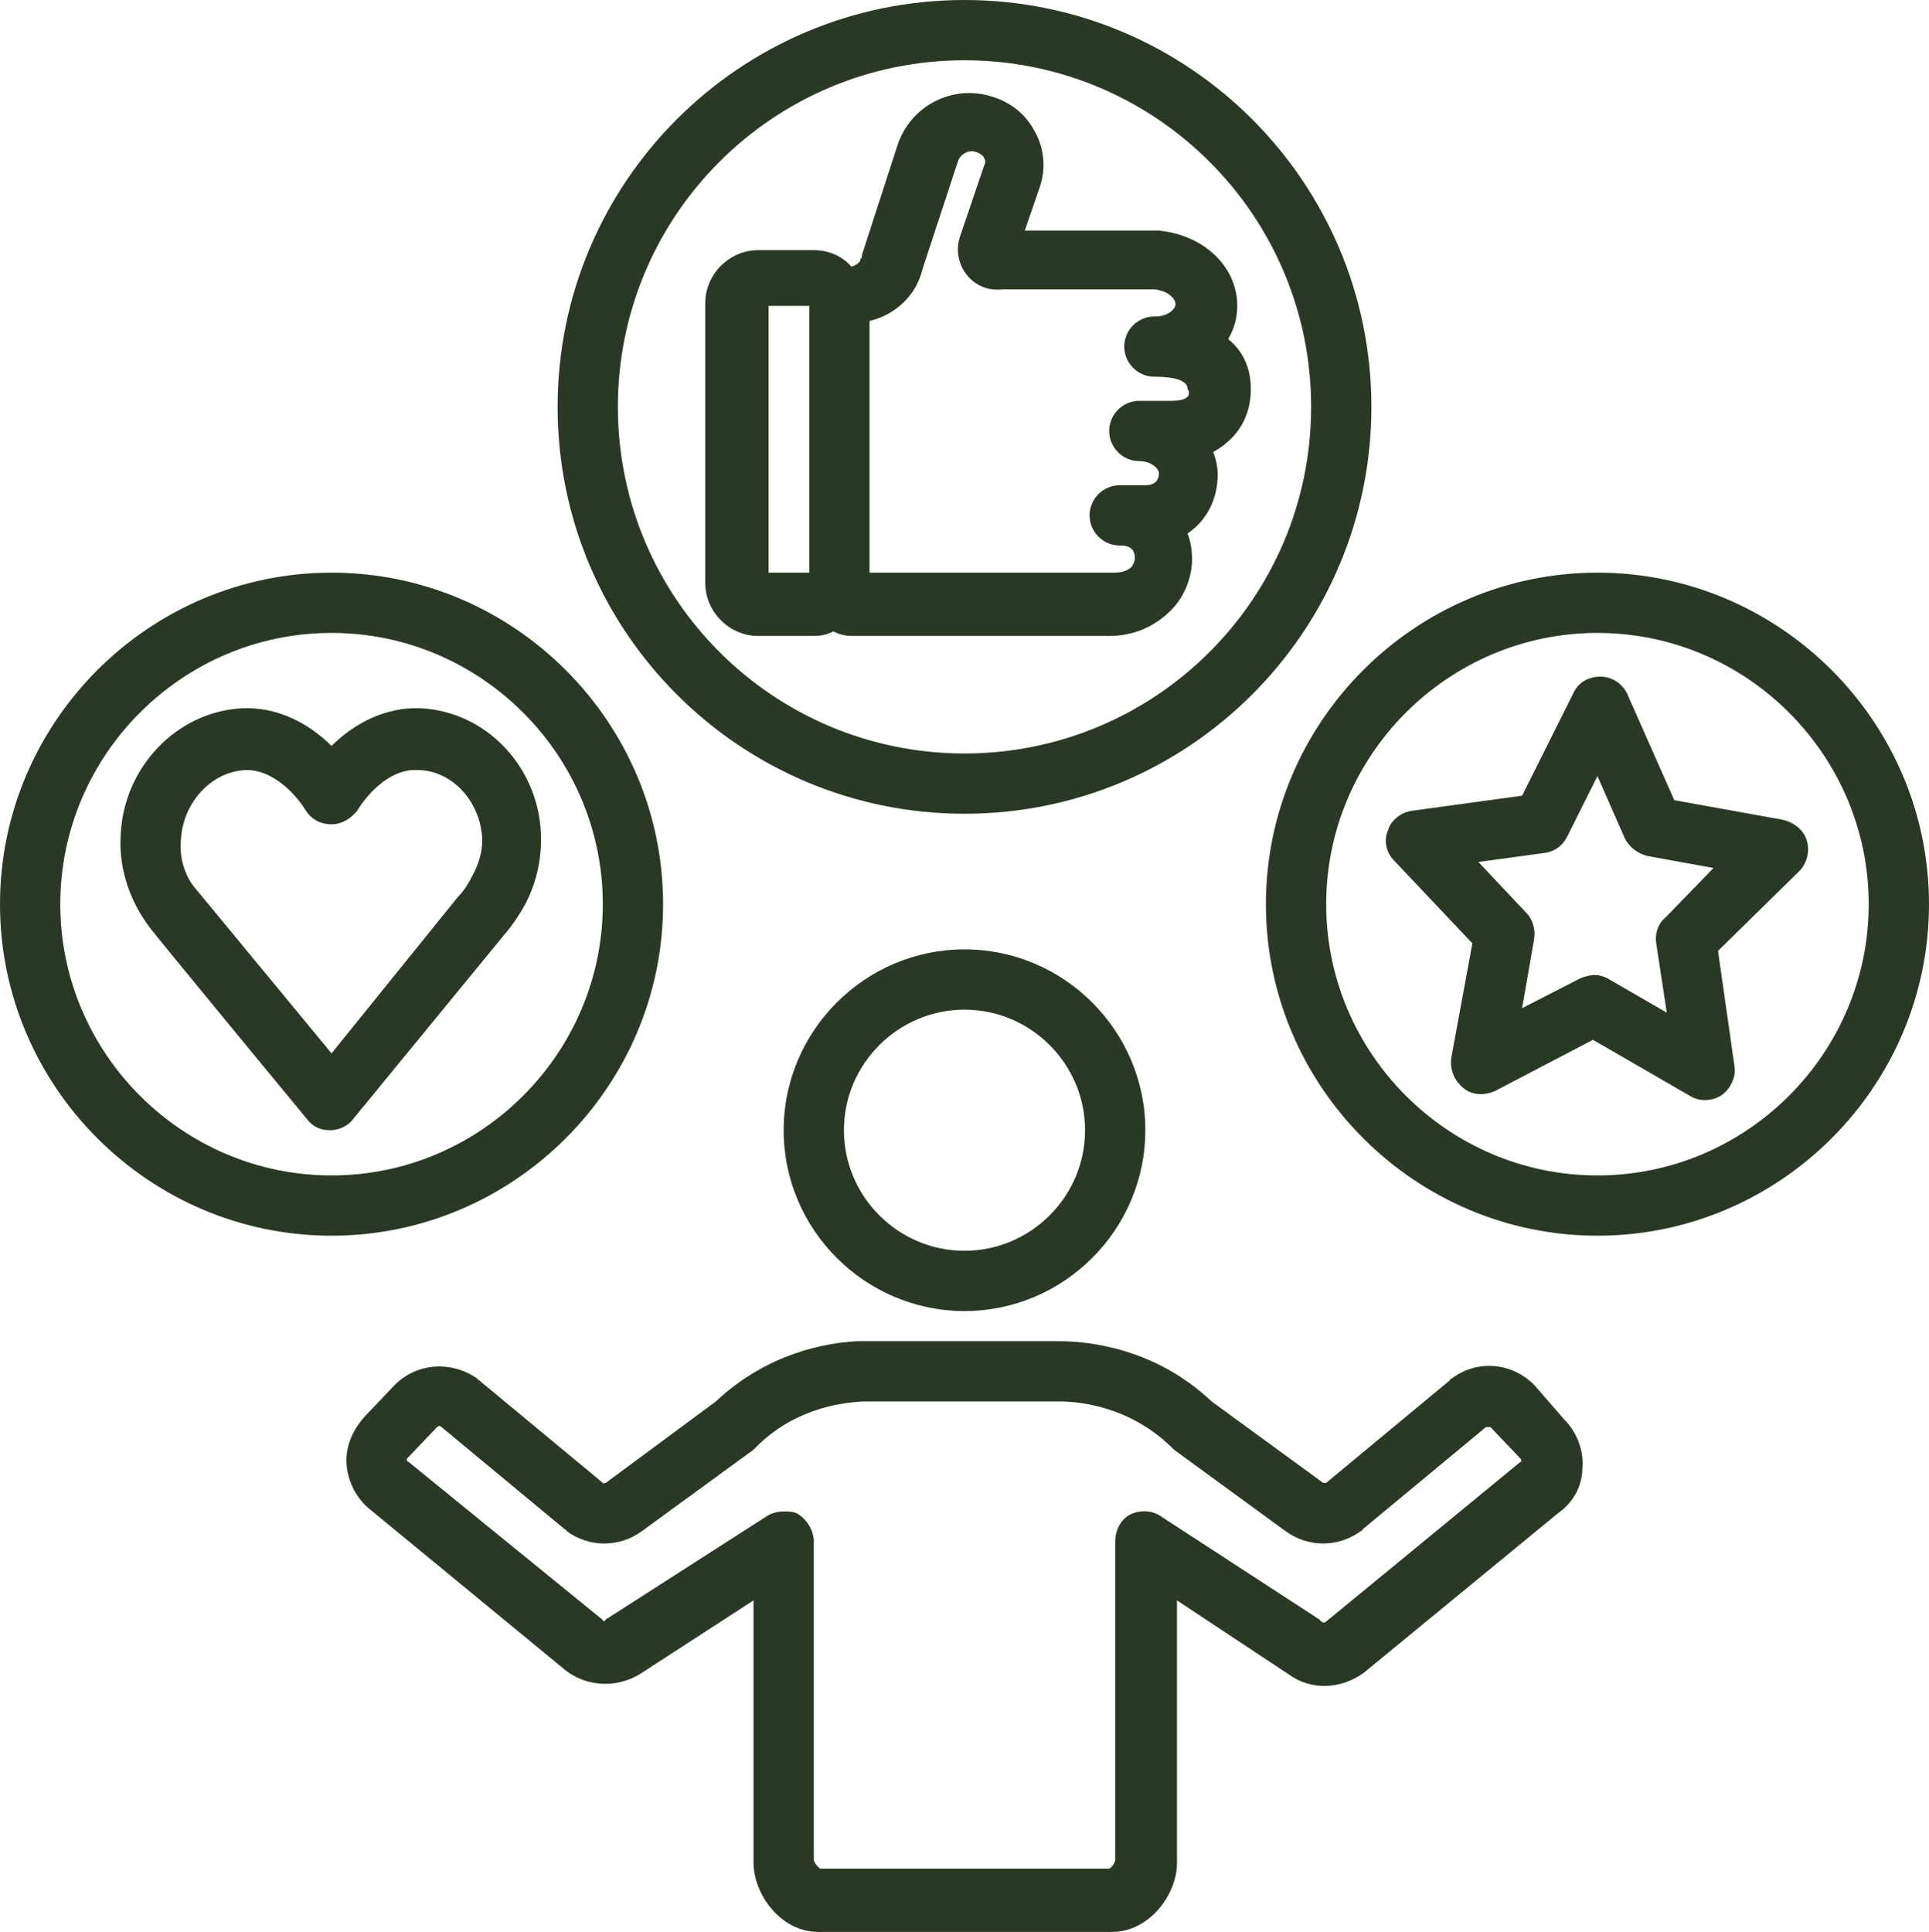
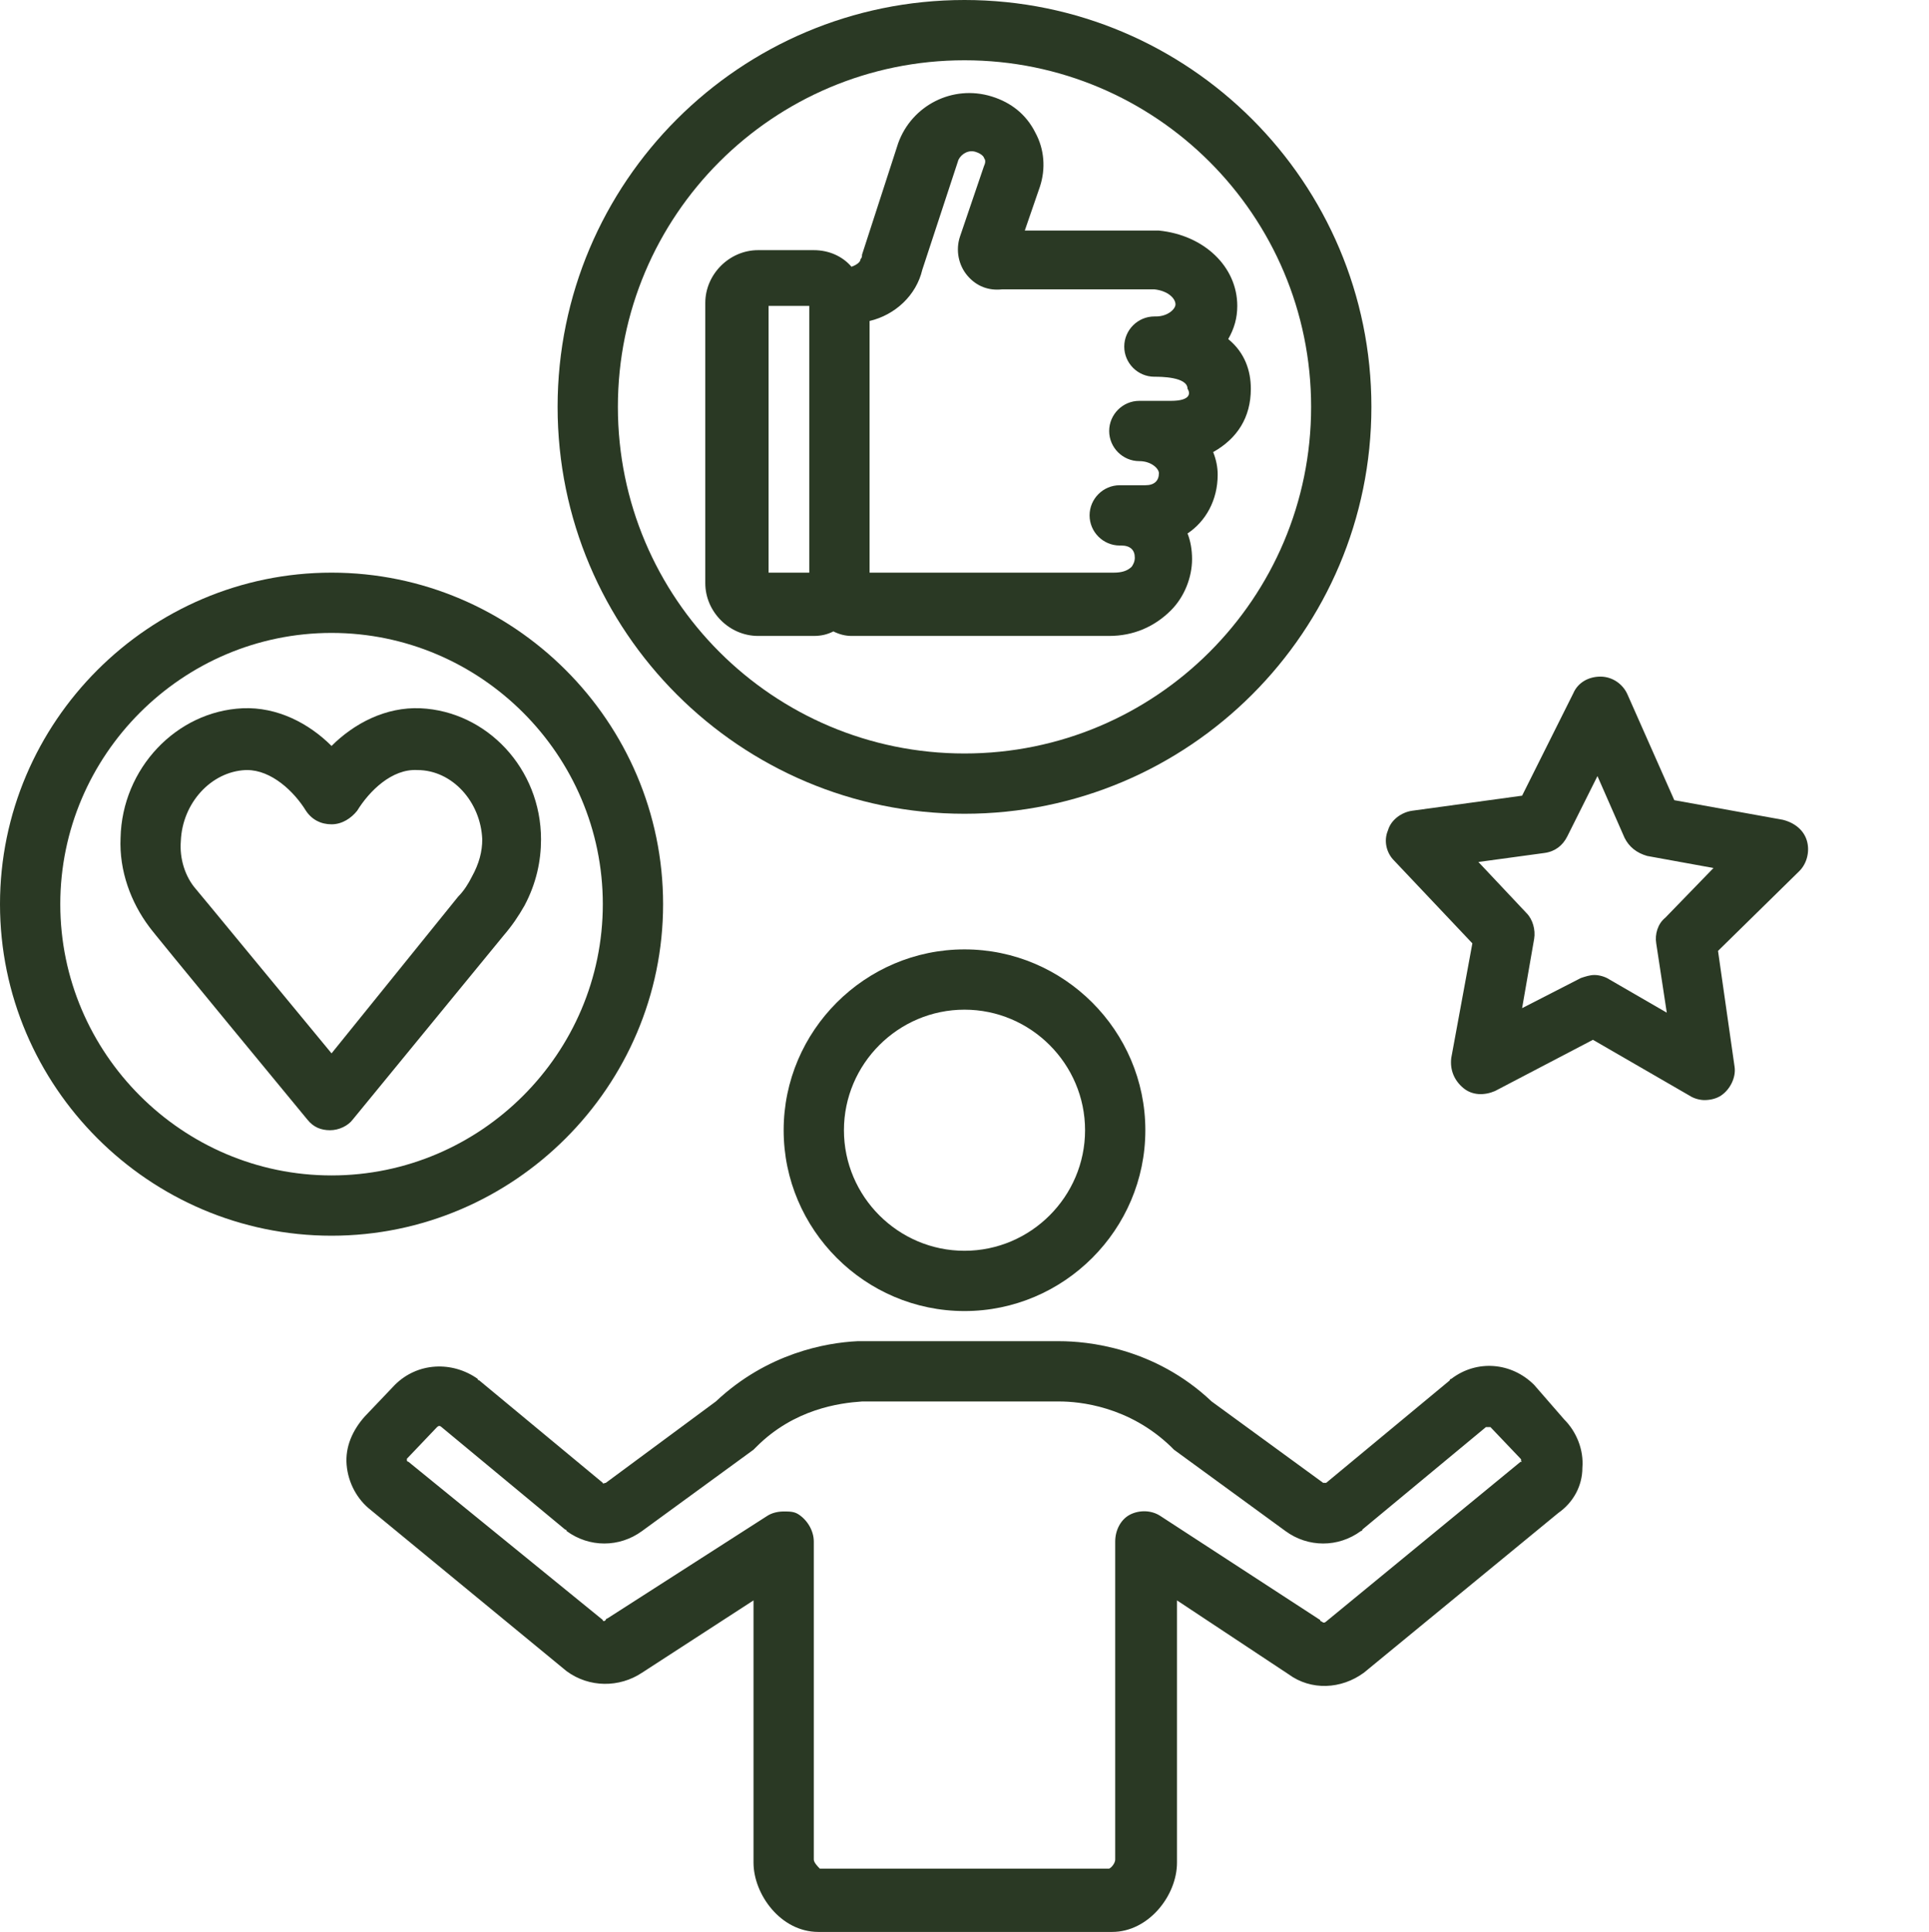
<svg xmlns="http://www.w3.org/2000/svg" fill="#2a3924" height="128.2" preserveAspectRatio="xMidYMid meet" version="1" viewBox="0.0 0.0 128.0 128.2" width="128" zoomAndPan="magnify">
  <g id="change1_1">
-     <path d="M52,75c0,6.6,5.4,12,12,12s12-5.4,12-12s-5.4-12-12-12S52,68.4,52,75z M72,75c0,4.4-3.6,8-8,8s-8-3.6-8-8s3.6-8,8-8 S72,70.6,72,75z" />
+     <path d="M52,75c0,6.6,5.4,12,12,12s12-5.4,12-12s-5.4-12-12-12S52,68.4,52,75M72,75c0,4.4-3.6,8-8,8s-8-3.6-8-8s3.6-8,8-8 S72,70.6,72,75z" />
  </g>
  <g id="change1_2">
    <path d="M101.8,91.9c-1.5-1.5-3.8-1.7-5.5-0.4c0,0-0.1,0-0.1,0.1L88,98.4c-0.1,0-0.2,0-0.2,0L80.4,93c-3.8-3.6-8.3-4-10.1-4H57.2 c-0.1,0-0.2,0-0.3,0c-2.1,0.1-6,0.8-9.4,4l-7.3,5.4c-0.1,0-0.2,0.1-0.2,0l-8.2-6.8c0,0-0.1,0-0.1-0.1c-1.7-1.2-4-1.1-5.5,0.4l-2,2.1 c-0.8,0.9-1.3,2-1.2,3.2c0.1,1.2,0.7,2.3,1.6,3l13,10.7c1.5,1.1,3.5,1.1,5,0.1l7.4-4.8v17.4c0,2.1,1.8,4.6,4.3,4.6h19.5 c2.4,0,4.3-2.4,4.3-4.6v-17.4l7.4,4.9c1.5,1.1,3.5,1,5-0.1l12.9-10.6c1-0.7,1.6-1.8,1.6-3c0.1-1.2-0.4-2.4-1.2-3.2L101.8,91.9z M100.9,97L88,107.6c-0.1,0.1-0.2,0.1-0.3,0c0,0-0.1,0-0.1-0.1l-10.6-6.9c-0.6-0.4-1.4-0.4-2-0.1c-0.6,0.3-1,1-1,1.8v21.1 c0,0.2-0.2,0.5-0.4,0.6H56.1c-0.1,0-0.2,0-0.2,0l-1.5,0c-0.1-0.1-0.4-0.4-0.4-0.6v-21.1c0-0.7-0.4-1.4-1-1.8c-0.3-0.2-0.6-0.2-1-0.2 c-0.4,0-0.8,0.1-1.1,0.3l-10.6,6.8c0,0-0.1,0-0.1,0.1c-0.1,0.1-0.2,0.1-0.2,0L27.1,97c0,0-0.1,0-0.1-0.1c0-0.1,0-0.1,0-0.1l2-2.1 c0.1-0.1,0.2-0.1,0.3,0l8.2,6.8c0,0,0.1,0,0.1,0.1c1.5,1.1,3.5,1.1,5,0l7.4-5.4c0.1-0.1,0.1-0.1,0.2-0.2c2.5-2.5,5.5-2.9,7-3 c0,0,0.1,0,0.1,0h13c1.3,0,4.6,0.3,7.4,3c0.1,0.1,0.1,0.1,0.2,0.2l7.4,5.4c1.5,1.1,3.5,1.1,5,0c0,0,0.1,0,0.1-0.1l8.2-6.8 c0.1,0,0.2,0,0.3,0l2,2.1c0,0,0.1,0.1,0,0.1C101,97,101,97,100.9,97z" />
  </g>
  <g id="change1_3">
    <path d="M27.9,47c-2.3-0.1-4.4,1-5.9,2.5c-1.5-1.5-3.6-2.6-5.9-2.5c-4.4,0.2-8,4-8.1,8.6c-0.1,2.2,0.7,4.3,1.9,5.9 c0.1,0.2,10.5,12.8,10.5,12.8c0.4,0.5,0.9,0.7,1.5,0.7s1.2-0.3,1.5-0.7l10-12.2c0.6-0.7,1-1.3,1.4-2c0.8-1.5,1.1-3,1.1-4.4 C35.9,51,32.3,47.2,27.9,47z M32,55.7c0,0.8-0.2,1.6-0.7,2.5c-0.2,0.4-0.5,0.9-0.9,1.3L22,69.9c-2.9-3.5-8.9-10.8-9-10.9 c-0.7-0.8-1.1-2-1-3.2c0.1-2.5,2-4.6,4.3-4.7c0,0,0.1,0,0.1,0c1.6,0,3.1,1.4,3.9,2.7c0.4,0.6,1,0.9,1.7,0.9c0.7,0,1.3-0.4,1.7-0.9 c0.8-1.3,2.3-2.8,4-2.7C30,51.1,31.9,53.2,32,55.7C32,55.7,32,55.7,32,55.7z" />
  </g>
  <g id="change1_4">
    <path d="M111.1,53.1l-3.1-7c-0.3-0.7-1-1.2-1.8-1.2c0,0,0,0,0,0c-0.8,0-1.5,0.4-1.8,1.1l-3.4,6.8l-7.3,1c-0.7,0.1-1.4,0.6-1.6,1.3 c-0.3,0.7-0.1,1.5,0.4,2l5.2,5.5l-1.4,7.6c-0.1,0.8,0.2,1.5,0.8,2c0.6,0.5,1.4,0.5,2.1,0.2l6.5-3.4l6.4,3.7c0.3,0.2,0.7,0.3,1,0.3 c0.4,0,0.8-0.1,1.1-0.3c0.6-0.4,1-1.2,0.9-1.9l-1.1-7.7l5.4-5.3c0.5-0.5,0.7-1.3,0.5-2c-0.2-0.7-0.8-1.2-1.6-1.4L111.1,53.1z M110.5,60.9c-0.5,0.4-0.7,1.1-0.6,1.7l0.7,4.6l-3.8-2.2c-0.3-0.2-0.7-0.3-1-0.3c-0.3,0-0.6,0.1-0.9,0.2l-3.9,2l0.8-4.6 c0.1-0.6-0.1-1.3-0.5-1.7l-3.2-3.4l4.4-0.6c0.7-0.1,1.2-0.5,1.5-1.1l2-4l1.8,4.1c0.3,0.6,0.8,1,1.5,1.2l4.4,0.8L110.5,60.9z" />
  </g>
  <g id="change1_5">
    <path d="M83,25.8c0-1.2-0.4-2.4-1.5-3.3c0.4-0.7,0.6-1.4,0.6-2.2c0-2.6-2.2-4.7-5.2-5c-0.1,0-0.1,0-0.2,0h-8.7l1-2.9 c0.4-1.2,0.3-2.5-0.3-3.6c-0.6-1.2-1.6-2-2.9-2.4c-2.6-0.8-5.3,0.6-6.2,3.1l-2.4,7.4c0,0.1,0,0.2-0.1,0.3c0,0.2-0.3,0.4-0.6,0.5 c-0.6-0.7-1.5-1.1-2.5-1.1h-3.7c-1.9,0-3.5,1.6-3.5,3.5v18.6c0,1.9,1.6,3.5,3.5,3.5h3.7c0.5,0,0.9-0.1,1.3-0.3 c0.4,0.2,0.8,0.3,1.2,0.3h17.1c1.6,0,3-0.6,4.1-1.7c0.9-0.9,1.4-2.2,1.4-3.4c0-0.6-0.1-1.2-0.3-1.7c1.2-0.8,2-2.2,2-3.9 c0-0.5-0.1-1-0.3-1.5C82.1,29.1,83,27.7,83,25.8z M53.7,38H51V20.3h2.7V38z M77.7,26.6h-2.1c-1.1,0-2,0.9-2,2s0.9,2,2,2 c0.8,0,1.3,0.5,1.3,0.8c0,0.5-0.3,0.8-0.9,0.8l-1.7,0v0c0,0,0,0,0,0c-1.1,0-2,0.9-2,2c0,1.1,0.9,2,2,2h0.1c0.6,0,0.9,0.3,0.9,0.8 c0,0.1,0,0.3-0.2,0.6c-0.3,0.3-0.7,0.4-1.2,0.4H57.7V21.3c1.7-0.4,3.1-1.7,3.5-3.4l2.4-7.3c0.2-0.4,0.7-0.7,1.2-0.5 c0.3,0.1,0.5,0.3,0.5,0.4c0.1,0.1,0.1,0.3,0,0.5l-1.6,4.7c-0.3,0.9-0.1,1.9,0.5,2.6c0.6,0.7,1.4,1,2.3,0.9h10.1 c0.9,0.1,1.4,0.6,1.4,1c0,0.3-0.5,0.8-1.3,0.8c0,0,0,0-0.1,0v0c0,0,0,0,0,0c-1.1,0-2,0.9-2,2c0,1.1,0.9,2,2,2c0.4,0,2.2,0,2.2,0.8 C79,26.1,79,26.6,77.7,26.6z" />
  </g>
  <g id="change1_6">
    <path d="M91,27C91,12.1,78.9,0,64,0S37,12.1,37,27s12.1,27,27,27S91,41.9,91,27z M64,50c-12.7,0-23-10.3-23-23S51.3,4,64,4 s23,10.3,23,23S76.7,50,64,50z" />
  </g>
  <g id="change1_7">
-     <path d="M106,38c-12.1,0-22,9.9-22,22s9.9,22,22,22s22-9.9,22-22S118.1,38,106,38z M106,78c-9.9,0-18-8.1-18-18s8.1-18,18-18 s18,8.1,18,18S115.9,78,106,78z" />
-   </g>
+     </g>
  <g id="change1_8">
    <path d="M44,60c0-12.1-9.9-22-22-22S0,47.9,0,60s9.9,22,22,22S44,72.1,44,60z M22,78c-9.9,0-18-8.1-18-18s8.1-18,18-18s18,8.1,18,18 S31.9,78,22,78z" />
  </g>
</svg>